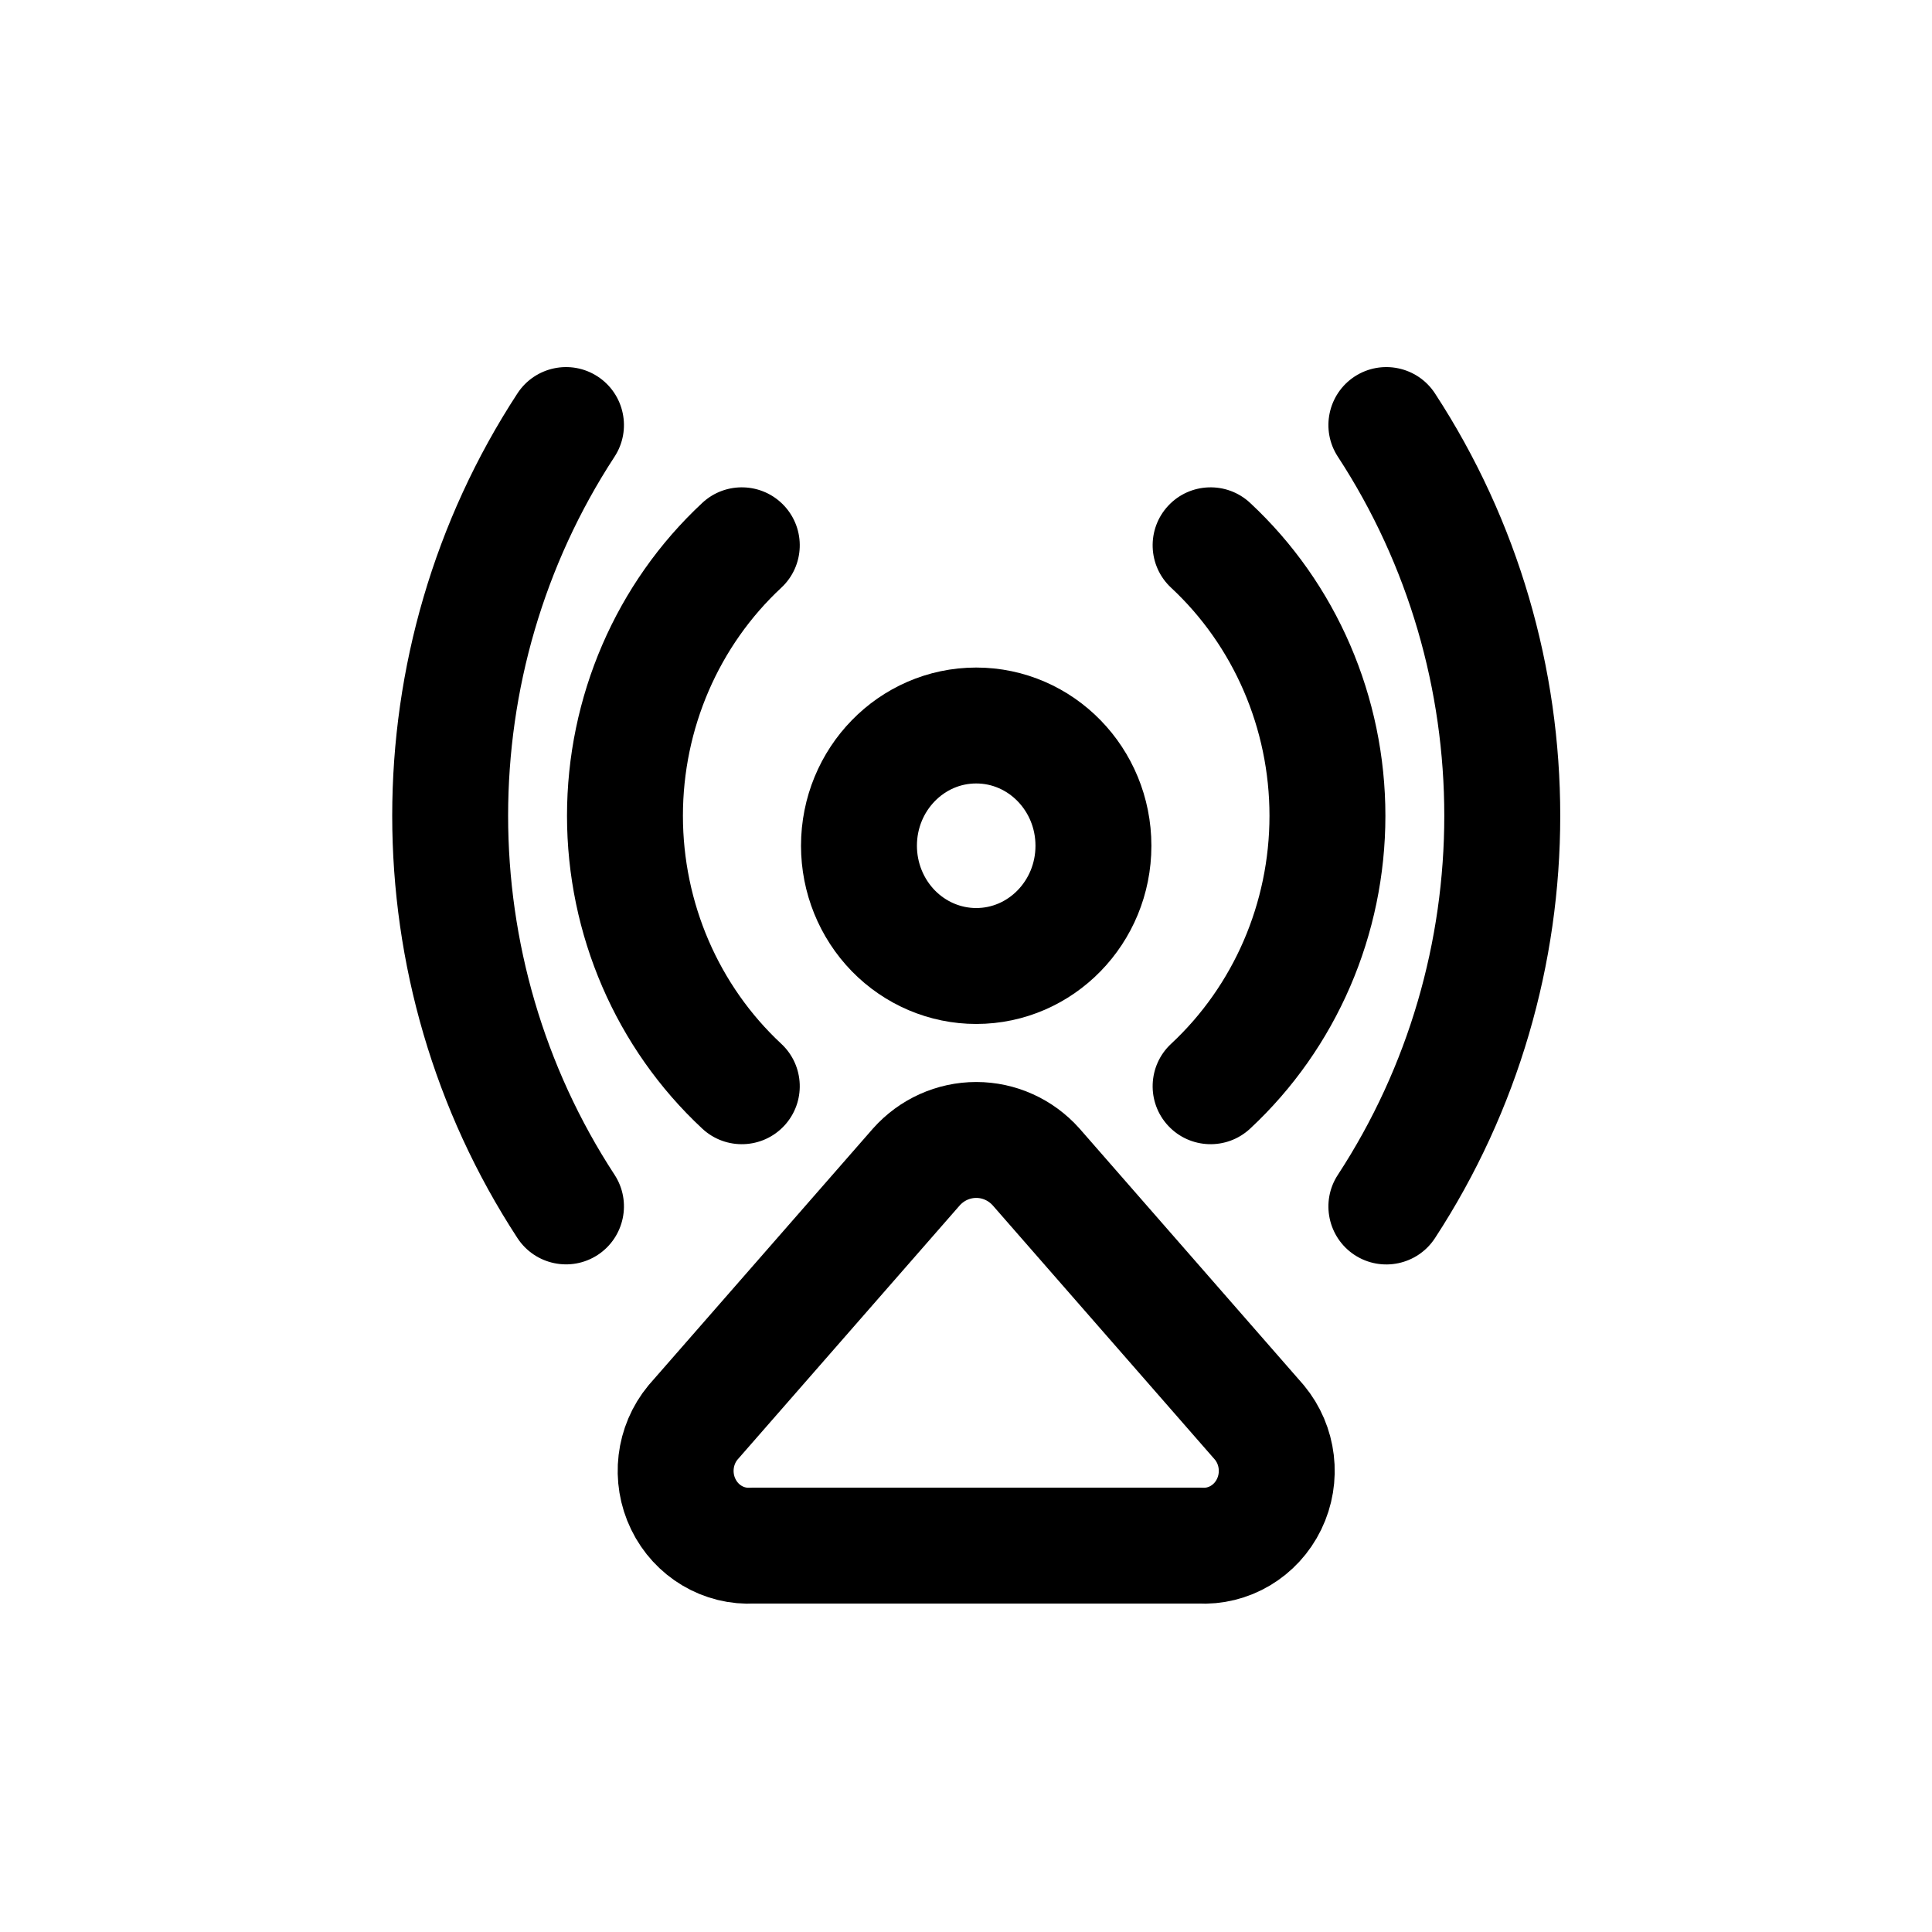
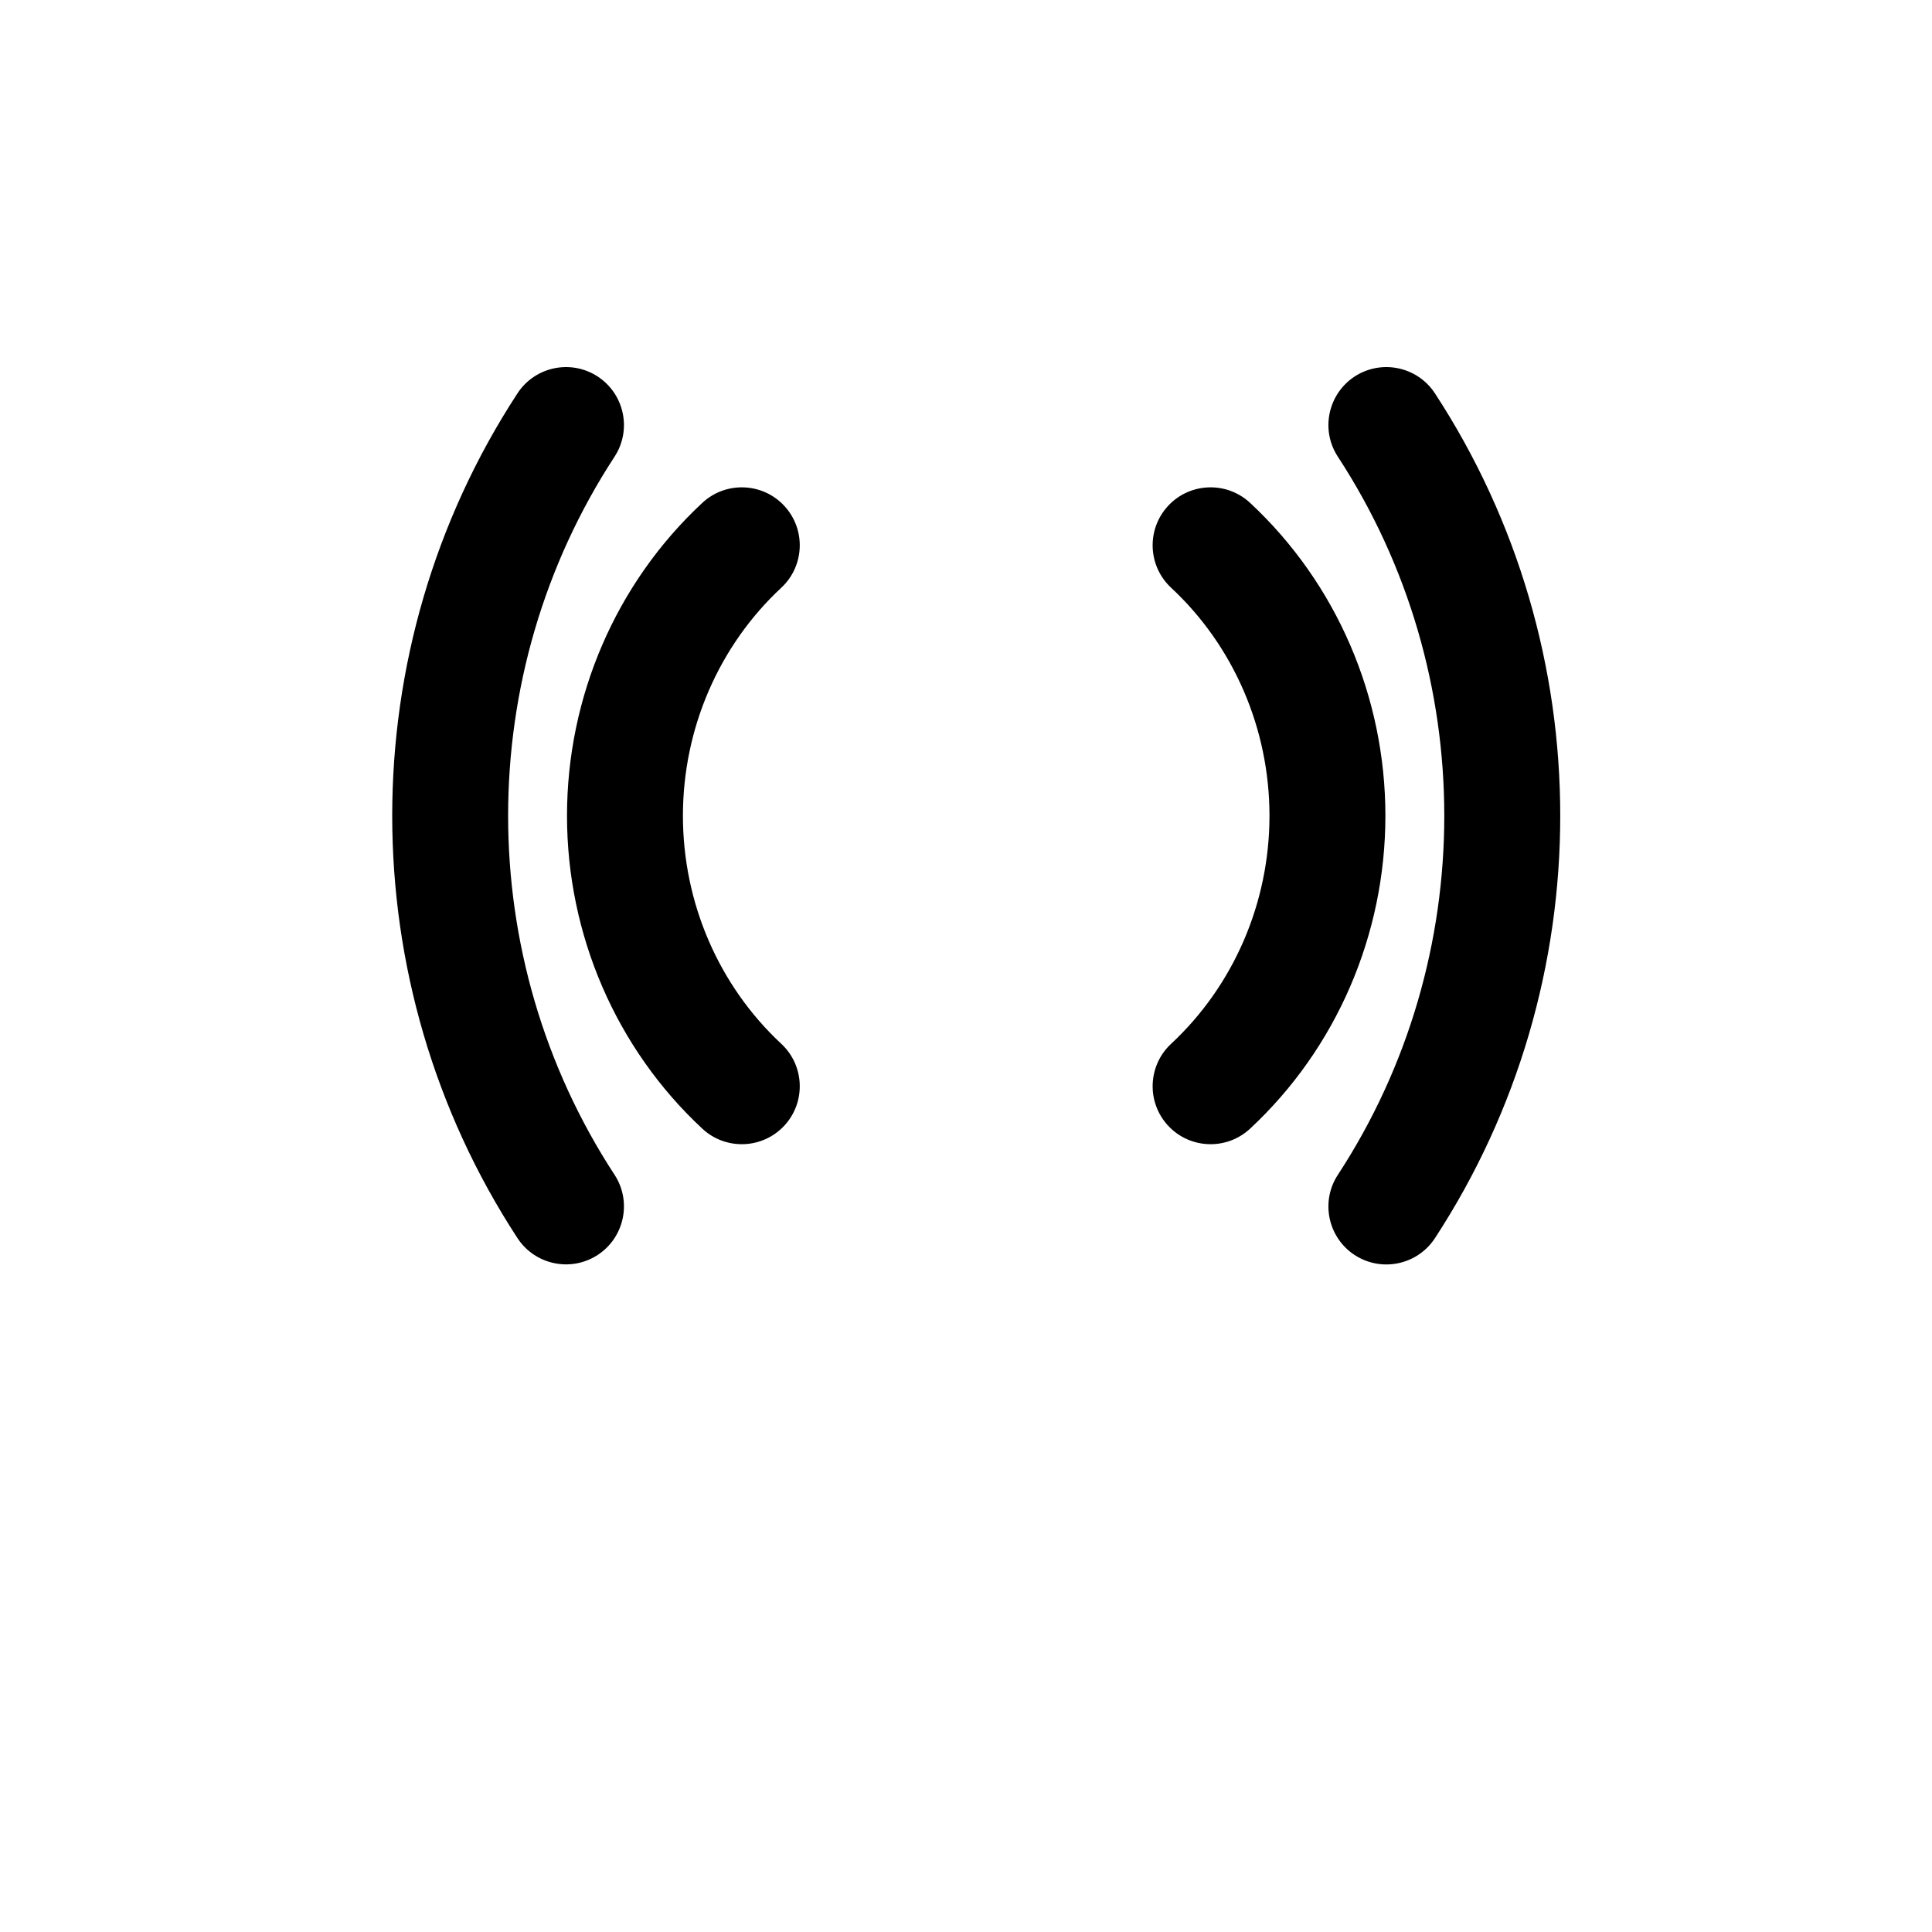
<svg xmlns="http://www.w3.org/2000/svg" width="800px" height="800px" viewBox="0 -0.5 25 25" fill="none">
-   <path fill-rule="evenodd" clip-rule="evenodd" d="M11.115 10.444C11.115 9.585 11.794 8.888 12.632 8.888C13.47 8.888 14.149 9.585 14.149 10.444C14.149 11.303 13.47 12 12.632 12C12.23 12 11.844 11.836 11.559 11.544C11.275 11.252 11.115 10.857 11.115 10.444V10.444Z" stroke="#000000" stroke-width="1.5" stroke-linecap="round" stroke-linejoin="round" />
-   <path fill-rule="evenodd" clip-rule="evenodd" d="M16.296 17.906L13.407 14.6C13.208 14.377 12.927 14.251 12.633 14.251C12.338 14.251 12.057 14.377 11.858 14.6L8.968 17.906C8.723 18.201 8.673 18.618 8.842 18.965C9.01 19.312 9.365 19.523 9.742 19.5H15.522C15.899 19.523 16.254 19.312 16.422 18.965C16.591 18.618 16.541 18.201 16.296 17.906V17.906Z" stroke="#000000" stroke-width="1.5" stroke-linecap="round" stroke-linejoin="round" />
  <path d="M9.088 14.105C9.391 14.387 9.866 14.37 10.148 14.067C10.43 13.764 10.413 13.289 10.11 13.007L9.088 14.105ZM10.11 7.105C10.413 6.823 10.43 6.348 10.148 6.045C9.866 5.742 9.391 5.725 9.088 6.007L10.11 7.105ZM15.154 13.007C14.851 13.289 14.834 13.764 15.116 14.067C15.398 14.37 15.873 14.387 16.176 14.105L15.154 13.007ZM16.176 6.007C15.873 5.725 15.398 5.742 15.116 6.045C14.834 6.348 14.851 6.823 15.154 7.105L16.176 6.007ZM17.312 14.702C17.085 15.048 17.183 15.513 17.529 15.74C17.876 15.966 18.341 15.869 18.568 15.522L17.312 14.702ZM18.568 4.59C18.341 4.243 17.876 4.146 17.529 4.372C17.183 4.599 17.085 5.064 17.312 5.41L18.568 4.59ZM6.696 15.521C6.923 15.868 7.388 15.965 7.734 15.739C8.081 15.512 8.178 15.047 7.952 14.701L6.696 15.521ZM7.952 5.41C8.178 5.064 8.081 4.599 7.734 4.372C7.388 4.146 6.923 4.243 6.696 4.59L7.952 5.41ZM10.11 13.007C9.302 12.255 8.837 11.184 8.837 10.056H7.337C7.337 11.594 7.97 13.065 9.088 14.105L10.11 13.007ZM8.837 10.056C8.837 8.928 9.302 7.857 10.11 7.105L9.088 6.007C7.97 7.047 7.337 8.518 7.337 10.056H8.837ZM16.176 14.105C17.294 13.065 17.927 11.594 17.927 10.056H16.427C16.427 11.184 15.962 12.255 15.154 13.007L16.176 14.105ZM17.927 10.056C17.927 8.518 17.294 7.047 16.176 6.007L15.154 7.105C15.962 7.857 16.427 8.928 16.427 10.056H17.927ZM18.568 15.522C20.73 12.214 20.73 7.898 18.568 4.59L17.312 5.41C19.148 8.22 19.148 11.892 17.312 14.702L18.568 15.522ZM7.952 14.701C6.116 11.891 6.116 8.22 7.952 5.41L6.696 4.59C4.535 7.898 4.535 12.213 6.696 15.521L7.952 14.701Z" fill="#000000" />
</svg>